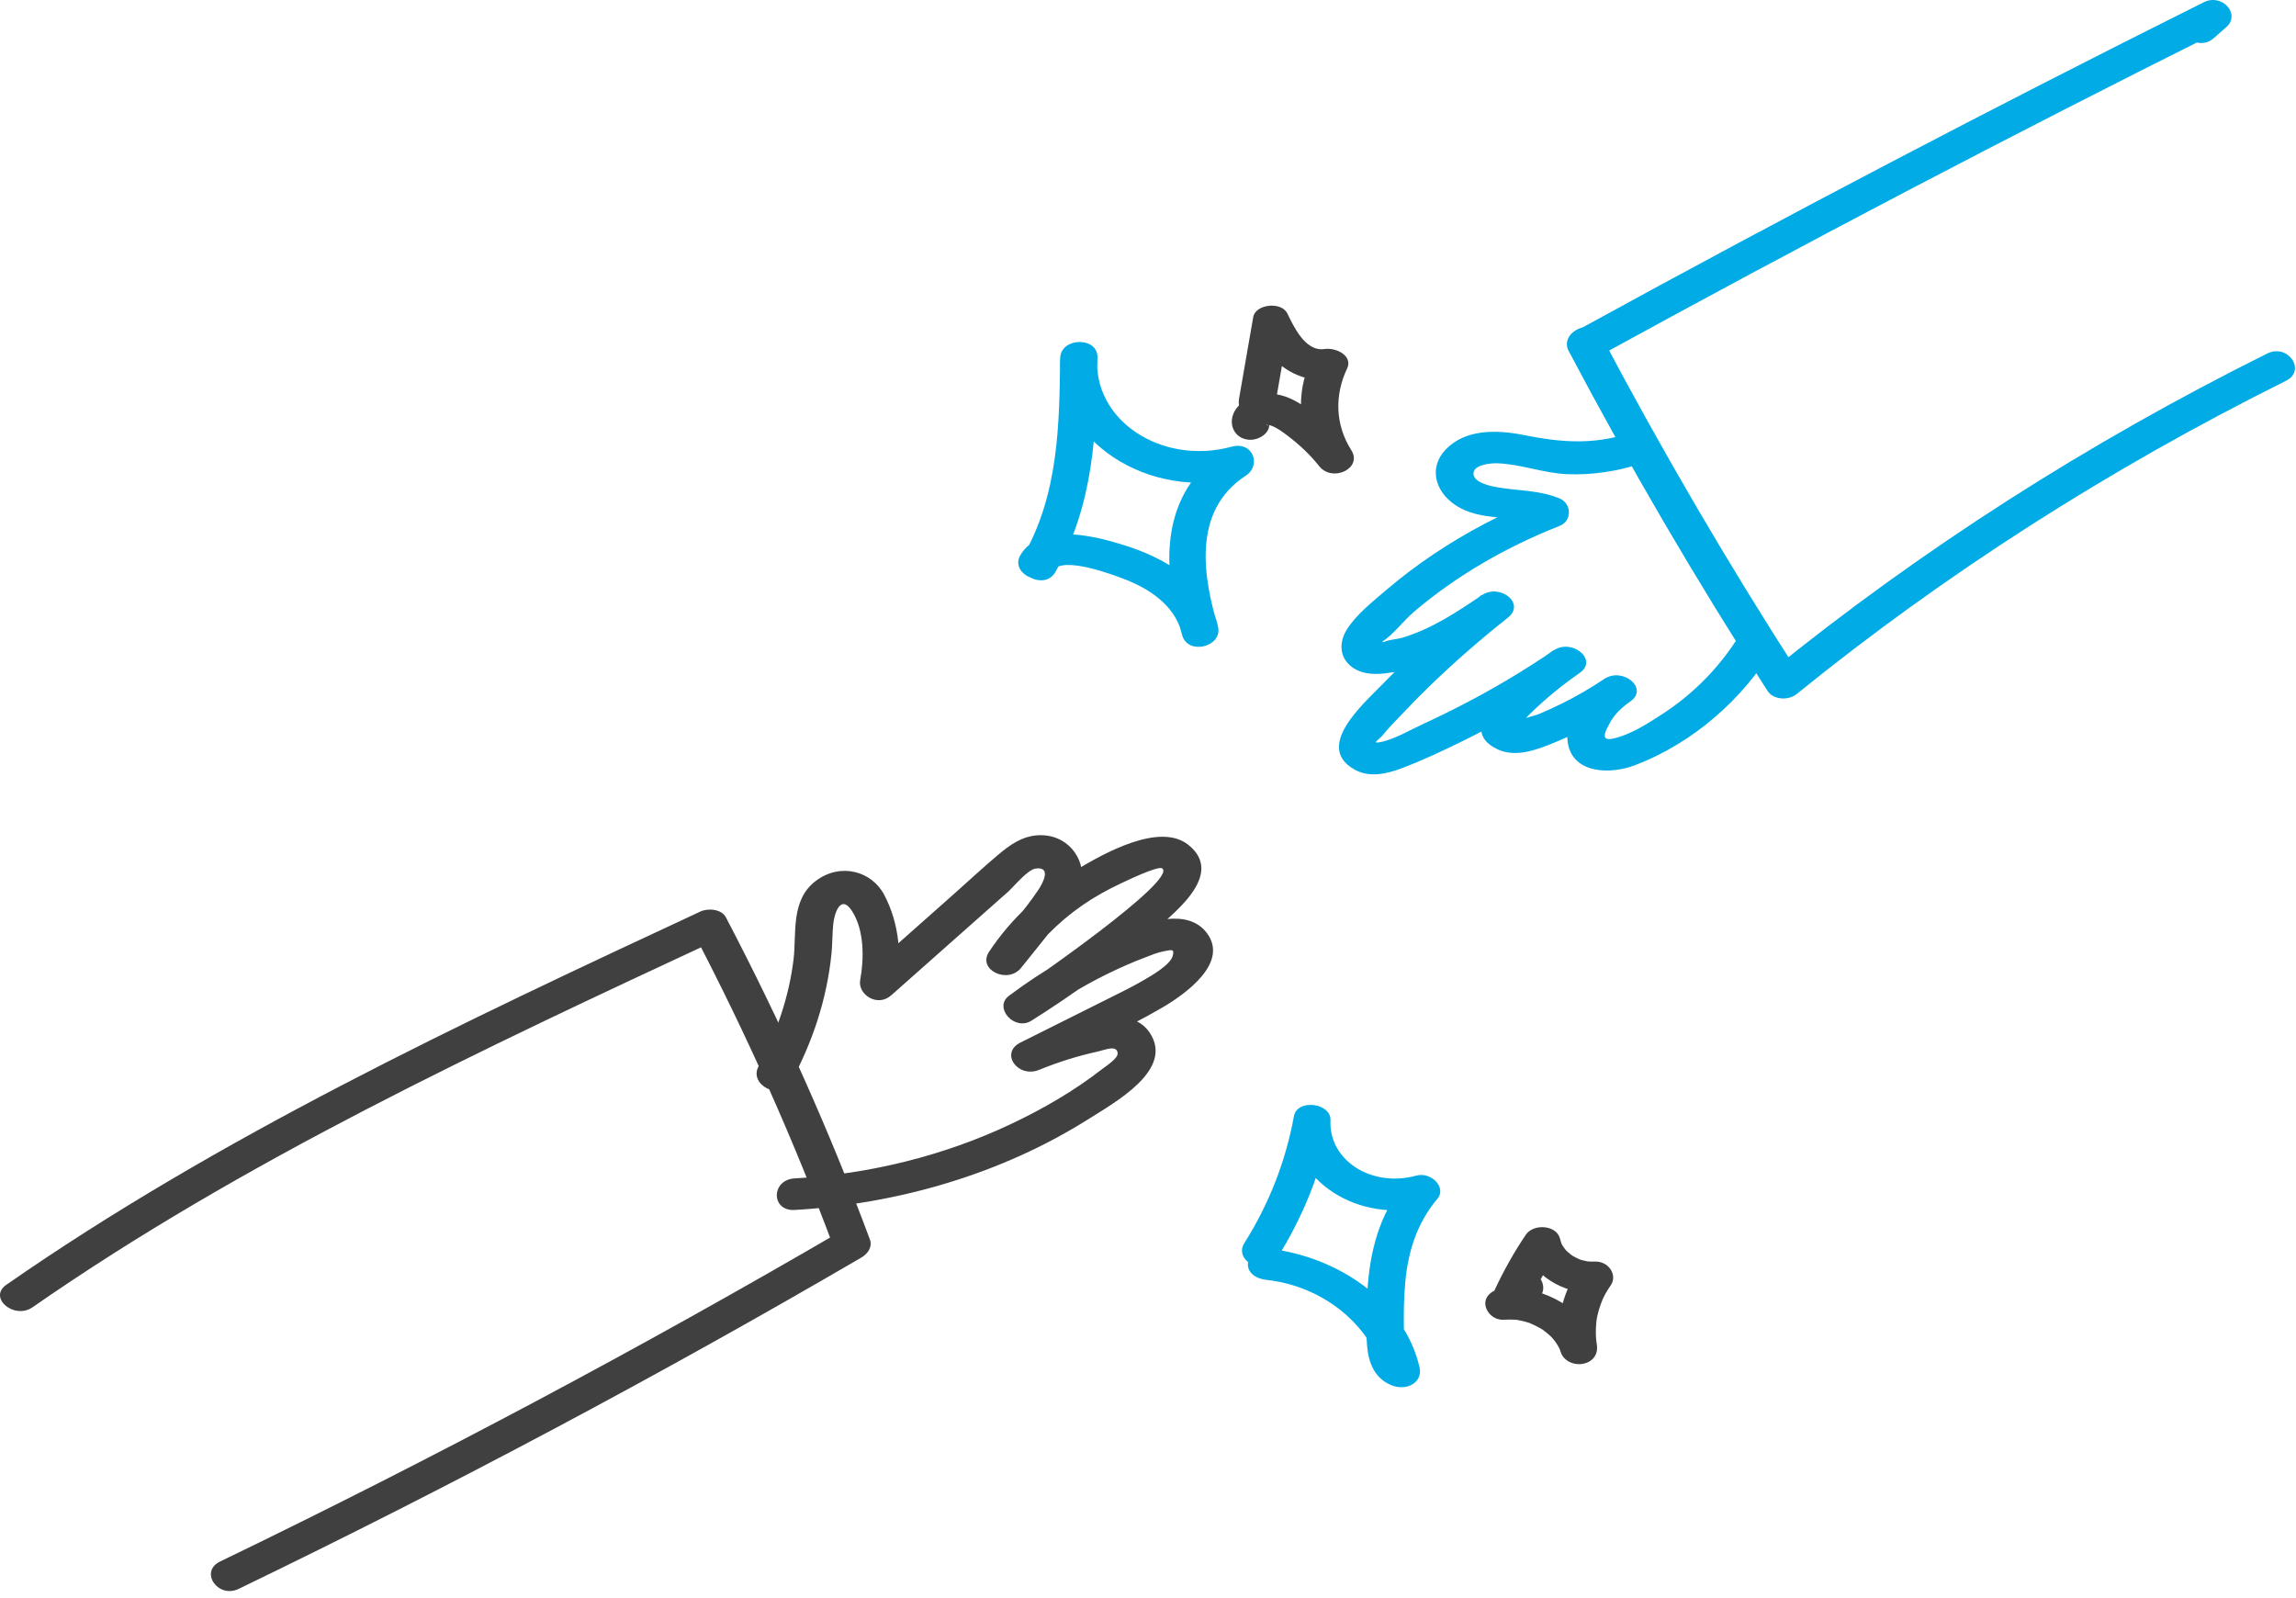
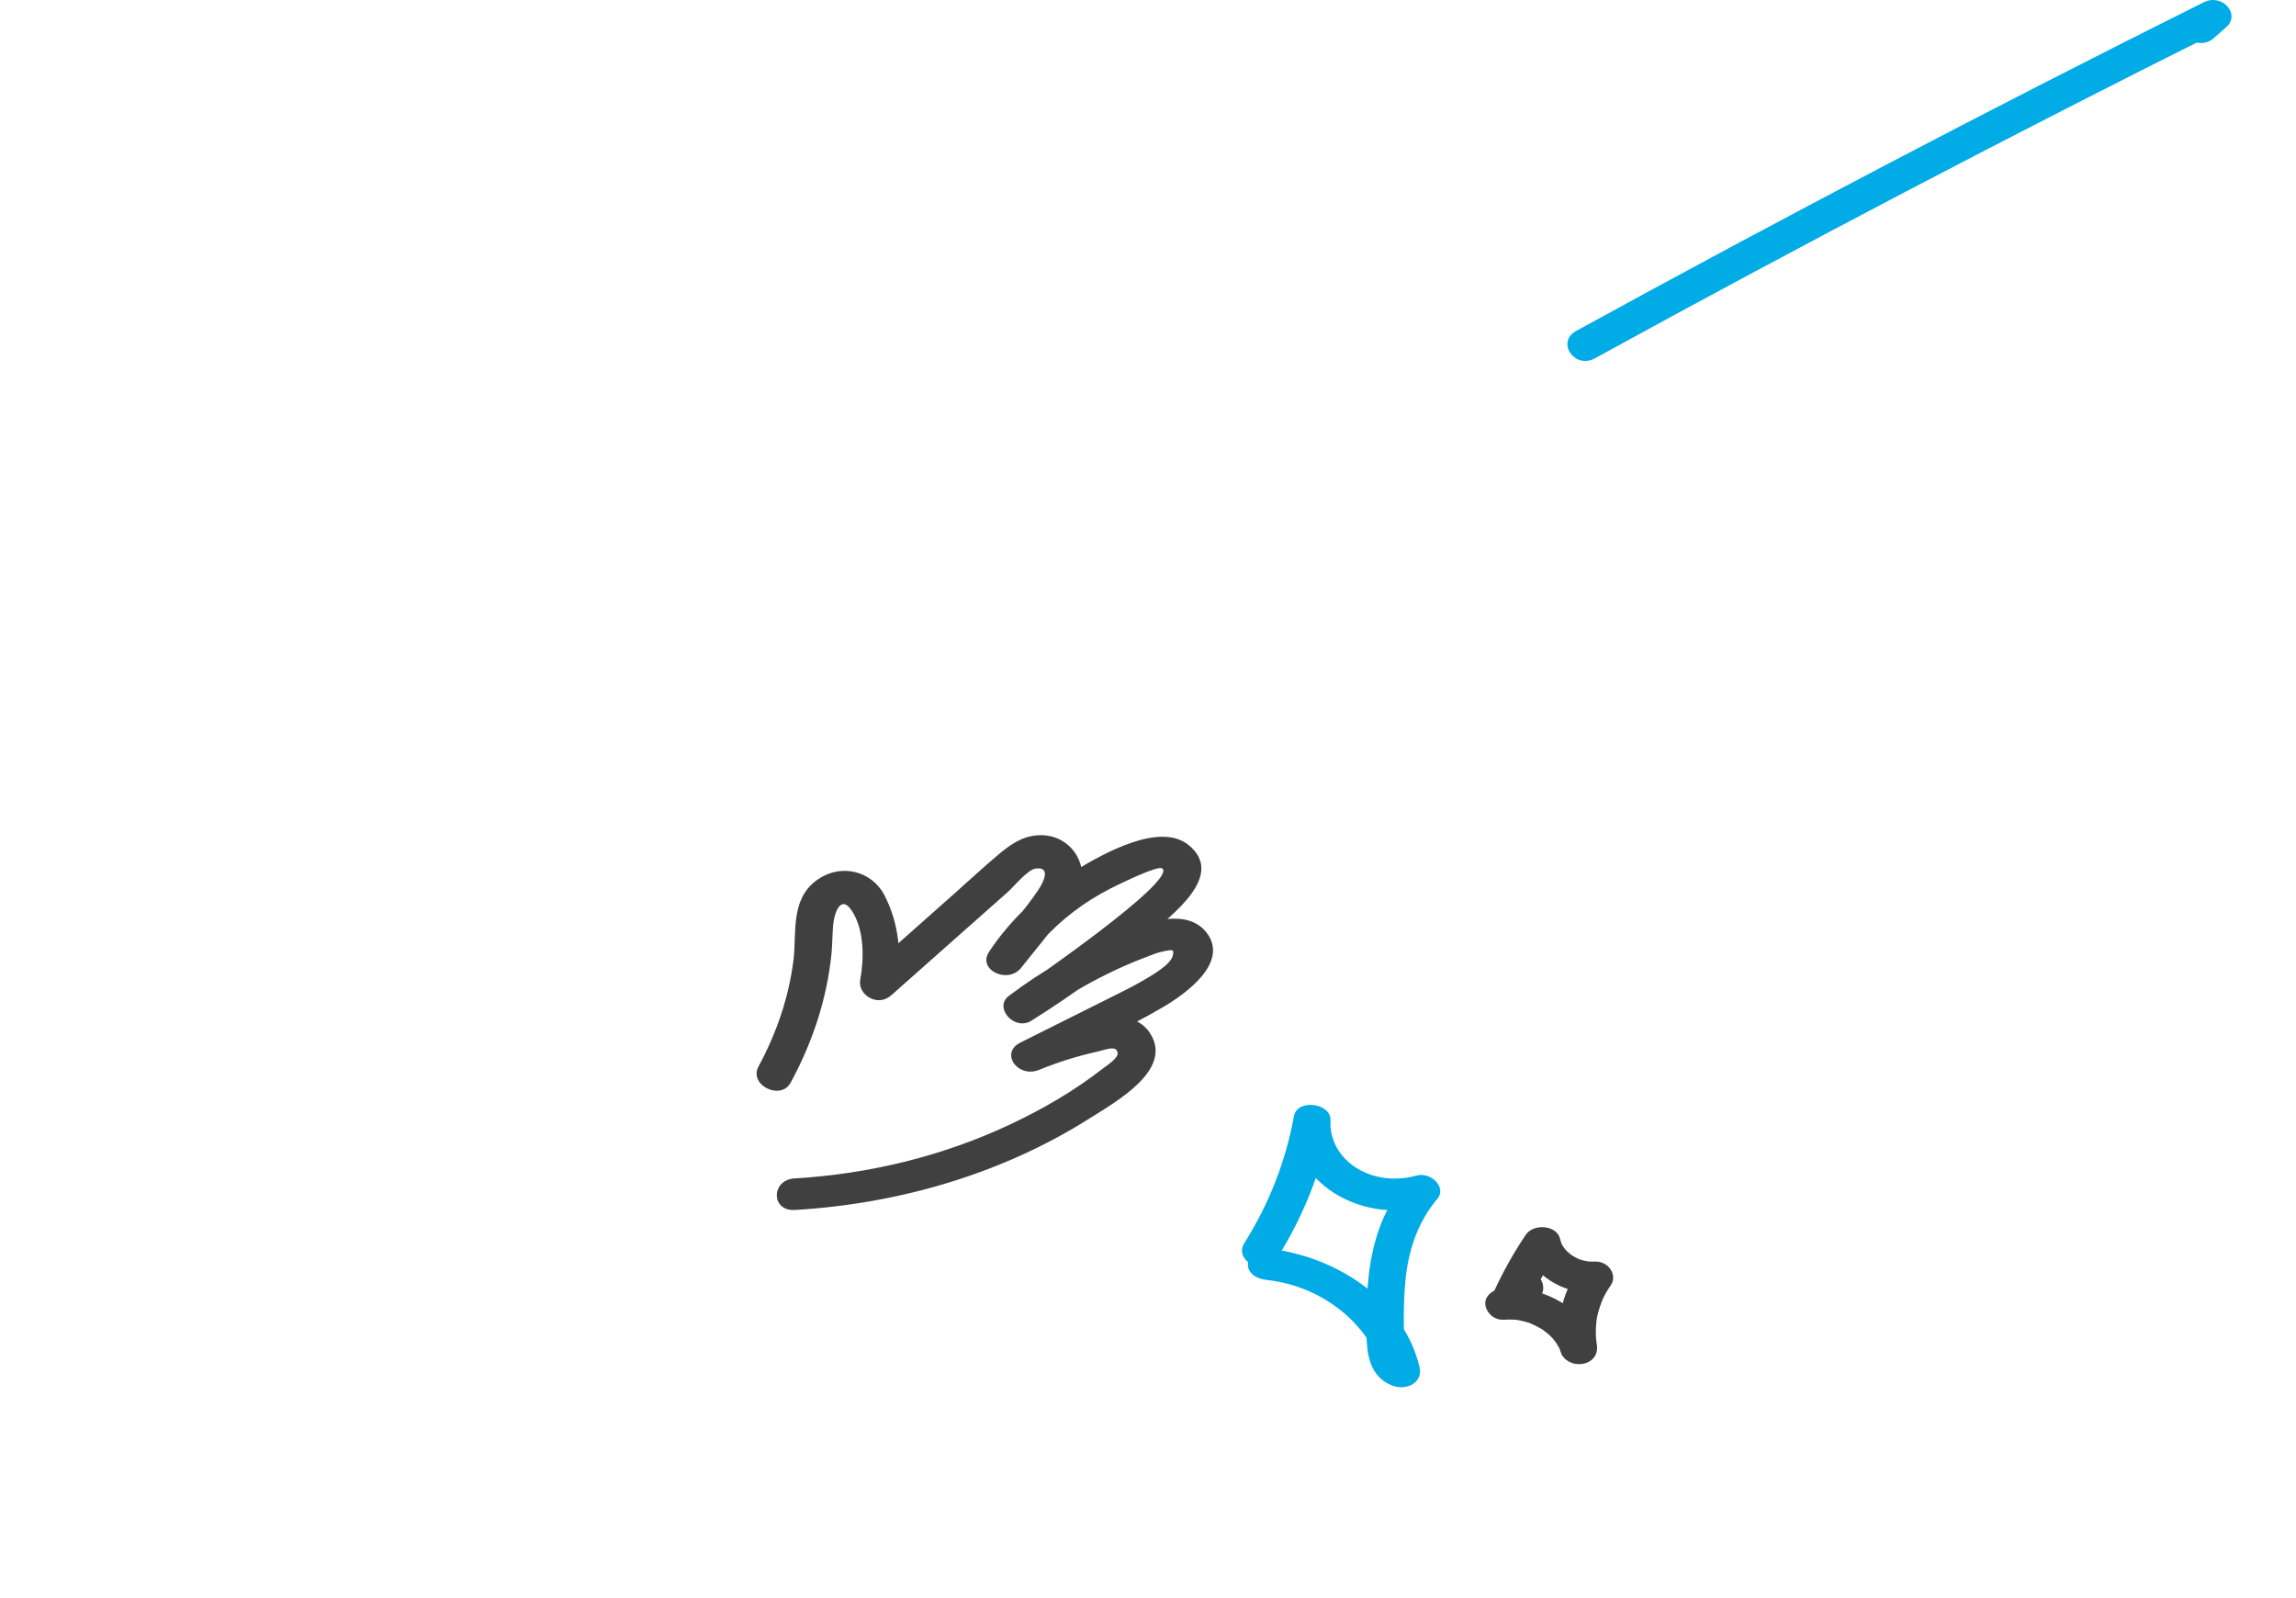
<svg xmlns="http://www.w3.org/2000/svg" width="273" height="190" viewBox="0 0 273 190" fill="none">
-   <path d="M3.876 155.434C28.885 138.052 57.264 124.778 85.508 111.634C84.496 111.412 83.493 111.182 82.481 110.96C88.869 123.176 94.425 135.669 99.168 148.406C99.512 147.701 99.846 146.996 100.189 146.283C76.174 160.293 51.482 173.437 26.157 185.677C23.681 186.872 25.913 190.122 28.388 188.918C53.713 176.679 78.406 163.535 102.421 149.525C103.207 149.065 103.749 148.238 103.442 147.402C98.581 134.35 92.853 121.567 86.303 109.059C85.806 108.116 84.225 107.94 83.276 108.385C54.68 121.697 26.066 135.17 0.75 152.767C-1.454 154.308 1.69 156.952 3.876 155.434Z" fill="#404041" />
  <path d="M94.014 128.725C96.652 123.858 98.323 118.747 98.865 113.405C98.983 112.24 98.956 111.06 99.073 109.895C99.2 108.584 99.968 106.239 101.314 108.339C102.787 110.623 102.741 114.033 102.281 116.516C101.955 118.233 104.314 119.82 105.976 118.34C110.611 114.233 115.246 110.125 119.881 106.017C120.541 105.434 122.167 103.403 123.152 103.273C125.067 103.02 123.983 105.036 123.459 105.81C121.76 108.369 119.529 110.753 117.586 113.183C118.86 113.811 120.134 114.447 121.408 115.076C123.296 112.217 125.718 109.703 128.717 107.626C130.127 106.653 131.663 105.795 133.253 105.051C133.894 104.752 137.734 102.89 138.195 103.257C140.002 104.683 122.266 116.946 120.405 118.118C121.299 119.099 122.194 120.08 123.088 121.069C125.727 119.084 128.564 117.329 131.617 115.827C133.099 115.099 134.617 114.424 136.18 113.834C136.885 113.566 137.599 113.259 138.357 113.114C139.342 112.922 139.659 112.807 139.442 113.65C139.171 114.731 136.858 116.041 135.891 116.601C134.527 117.398 133.081 118.088 131.663 118.8C128.22 120.525 124.778 122.241 121.327 123.966C118.842 125.207 121.019 128.242 123.558 127.208C125.79 126.296 128.094 125.568 130.497 125.039C131.392 124.84 132.774 124.211 132.891 125.207C132.964 125.844 131.527 126.74 131.048 127.116C127.75 129.691 124.001 131.867 120.089 133.707C112.228 137.408 103.455 139.593 94.493 140.114C91.665 140.275 91.647 144.03 94.493 143.869C106.988 143.141 119.167 139.501 129.259 133.163C132.693 131.001 139.595 127.208 136.722 122.816C135.521 120.984 133.289 120.709 131.057 121.076C127.678 121.636 124.426 122.709 121.336 123.966C122.076 125.046 122.826 126.127 123.567 127.208C128.41 124.786 133.488 122.54 138.132 119.843C141.113 118.11 146.046 114.478 143.553 111.014C141.24 107.802 136.189 109.673 133.18 110.891C128.356 112.838 123.956 115.405 119.962 118.409C118.11 119.797 120.613 122.64 122.646 121.36C127.534 118.279 132.178 114.938 136.469 111.267C139.306 108.837 145.811 104.055 141.294 100.453C137.852 97.709 131.148 101.549 128.148 103.327C123.784 105.902 120.197 109.251 117.595 113.183C116.186 115.313 119.827 117.061 121.417 115.076C122.899 113.229 124.38 111.382 125.862 109.535C127.046 108.055 128.293 106.576 128.6 104.76C129.051 102.07 126.883 99.096 123.377 99.318C121.471 99.441 120.035 100.506 118.733 101.594C116.917 103.112 115.201 104.729 113.439 106.285C109.906 109.412 106.374 112.546 102.85 115.673C104.079 116.279 105.317 116.892 106.545 117.497C107.241 113.765 106.97 109.925 105.154 106.43C103.681 103.595 99.986 102.53 97.04 104.714C93.95 107.005 94.737 111.037 94.348 114.141C93.806 118.517 92.351 122.824 90.183 126.817C89.008 129.009 92.821 130.917 94.014 128.725Z" fill="#404041" />
  <path d="M189.63 42.611C214.187 29.13 239.07 16.102 264.277 3.517C263.383 2.536 262.488 1.555 261.594 0.566C261.088 1.011 260.591 1.455 260.085 1.892C258.115 3.632 261.241 6.291 263.211 4.544C263.717 4.1 264.214 3.655 264.72 3.218C266.437 1.701 264.241 -0.829 262.037 0.267C236.829 12.852 211.946 25.889 187.389 39.362C185.013 40.672 187.227 43.93 189.63 42.611Z" fill="#00ABE6" />
-   <path d="M186.528 41.746C193.774 55.472 201.653 68.946 210.154 82.135C210.85 83.224 212.63 83.331 213.633 82.519C231.269 68.218 250.767 55.748 271.809 45.279C274.267 44.06 272.044 40.811 269.578 42.037C248.219 52.659 228.405 65.351 210.507 79.859C211.663 79.989 212.82 80.112 213.985 80.242C205.483 67.045 197.605 53.579 190.359 39.853C189.193 37.653 185.371 39.554 186.528 41.746Z" fill="#00ABE6" />
-   <path d="M193.647 51.54C189.32 52.912 185.579 52.605 181.206 51.731C177.908 51.072 174.222 51.019 171.891 53.456C169.858 55.587 170.608 58.422 173.048 60.055C176.101 62.101 179.932 61.097 183.194 62.469C183.194 61.388 183.194 60.308 183.194 59.227C178.631 61.028 174.385 63.258 170.445 65.903C168.503 67.205 166.651 68.6 164.907 70.087C163.236 71.52 161.239 73.084 160.128 74.877C159.224 76.341 159.206 78.157 160.742 79.307C162.314 80.487 164.573 80.165 166.434 79.775C171.34 78.74 175.406 76.004 179.282 73.398C178.243 72.516 177.195 71.627 176.156 70.746C171.954 74.08 167.997 77.621 164.347 81.392C162.088 83.722 156.233 88.803 161.067 91.508C162.793 92.482 164.871 92.029 166.624 91.362C169.135 90.42 171.566 89.27 173.933 88.105C178.821 85.706 183.438 82.963 187.838 79.966C186.799 79.085 185.751 78.196 184.712 77.314C182.074 79.162 171.873 86.205 178.08 89.102C180.303 90.136 182.869 89.094 184.911 88.258C188.118 86.933 191.063 85.262 193.864 83.384C192.825 82.503 191.777 81.614 190.738 80.733C188.19 82.526 185.724 85.822 186.51 88.764C187.359 91.953 191.452 92.106 194.397 90.987C201.49 88.297 207.335 82.924 210.823 77.13C212.115 74.984 208.293 73.076 207.001 75.237C204.742 79.001 201.616 82.334 197.65 84.909C195.978 85.998 193.864 87.37 191.795 87.822C190.169 88.174 190.946 86.841 191.389 86.005C191.958 84.932 192.807 84.135 193.864 83.392C196.078 81.836 192.934 79.261 190.738 80.74C189.13 81.821 187.422 82.802 185.651 83.683C184.802 84.105 183.935 84.496 183.058 84.871C182.417 85.139 181.143 85.362 180.655 85.745C179.941 85.737 179.995 85.852 180.818 86.074C181.025 85.837 181.242 85.607 181.45 85.369C182.128 84.649 182.878 83.959 183.628 83.292C184.956 82.12 186.374 81.031 187.847 79.997C190.06 78.456 186.907 75.851 184.721 77.345C181.378 79.621 177.881 81.721 174.231 83.622C172.569 84.488 170.87 85.323 169.153 86.113C167.627 86.81 165.765 87.937 164.076 88.251C163.019 88.443 164.004 87.929 164.437 87.385C165.034 86.626 165.738 85.921 166.407 85.216C167.663 83.883 168.955 82.572 170.283 81.292C173.129 78.548 176.147 75.935 179.3 73.436C181.432 71.75 178.342 69.313 176.174 70.785C173.292 72.731 170.256 74.778 166.732 75.828C166.054 76.027 165.133 76.058 164.537 76.341C163.742 76.219 163.543 76.402 163.949 76.908C164.076 76.709 164.211 76.51 164.338 76.31C165.702 75.429 166.841 73.842 168.069 72.792C173.102 68.493 178.993 65.075 185.462 62.523C186.934 61.94 186.88 59.879 185.462 59.281C182.986 58.238 180.538 58.392 177.908 57.917C177.032 57.763 175.406 57.365 175.216 56.476C174.972 55.303 177.122 55.05 178.08 55.089C180.881 55.196 183.546 56.276 186.392 56.384C189.274 56.491 192.157 56.062 194.858 55.203C197.469 54.322 196.322 50.697 193.647 51.54Z" fill="#00ABE6" />
-   <path d="M125.468 68.041C130.076 60.07 130.392 51.18 130.491 42.474C130.519 40.037 126.245 40.083 126.064 42.474C125.314 52.284 136.599 59.702 147.613 56.744C147.044 55.602 146.474 54.46 145.905 53.31C137.566 58.698 138.234 67.803 140.575 75.567C141.288 77.943 145.318 76.908 144.839 74.571C143.899 69.926 139.427 66.784 134.512 65.106C130.726 63.818 123.76 61.91 121.33 66.002C120.047 68.156 123.869 70.057 125.152 67.895C126.281 66.002 132.515 68.386 134.024 68.991C137.304 70.317 139.933 72.44 140.575 75.567C141.993 75.237 143.421 74.9 144.839 74.571C143.095 68.777 141.641 60.76 148.137 56.552C149.971 55.364 149.04 52.421 146.429 53.119C138.036 55.372 129.913 49.9 130.482 42.474C129.01 42.474 127.528 42.474 126.055 42.474C125.965 50.46 125.875 58.821 121.637 66.148C120.39 68.309 124.212 70.218 125.468 68.041Z" fill="#00ABE6" />
  <path d="M151.783 149.709C154.936 144.705 157.104 139.325 158.125 133.714C156.68 133.546 155.225 133.385 153.78 133.216C153.436 140.336 161.595 145.601 169.591 143.409C168.76 142.49 167.928 141.57 167.088 140.65C163.944 144.383 162.878 148.935 162.589 153.442C162.453 155.61 162.372 157.856 162.553 160.033C162.706 161.887 163.357 163.918 165.543 164.746C167.341 165.42 169.175 164.317 168.796 162.623C167.088 155.067 159.463 149.395 150.59 148.43C149.398 148.299 148.386 149.387 148.377 150.307C148.359 151.426 149.407 152.055 150.59 152.185C157.574 152.944 163.221 157.856 164.531 163.62C165.615 162.915 166.7 162.209 167.784 161.497C166.573 161.037 166.944 158.967 166.925 158.04C166.898 156.185 166.916 154.323 167.088 152.469C167.413 148.912 168.434 145.471 170.91 142.543C172.039 141.21 170.169 139.301 168.407 139.784C163.077 141.248 157.972 137.968 158.198 133.216C158.297 131.147 154.24 130.603 153.852 132.718C152.885 138.014 150.934 143.088 147.952 147.816C146.624 149.939 150.446 151.84 151.783 149.709Z" fill="#00ABE6" />
-   <path d="M151.569 48.421C152.129 45.179 152.698 41.937 153.258 38.696C151.912 38.841 150.566 38.994 149.21 39.14C150.006 40.727 150.882 42.367 152.427 43.532C154.171 44.857 156.294 45.448 158.616 45.11C157.712 44.344 156.8 43.57 155.896 42.803C153.954 46.881 154.406 51.571 156.845 55.426C158.119 54.798 159.393 54.161 160.667 53.533C158.887 51.31 156.664 49.134 153.99 47.663C152.553 46.873 150.774 46.513 149.147 47.065C147.584 47.601 146.301 48.912 146.482 50.414C146.599 51.425 147.412 52.291 148.695 52.291C149.798 52.291 151.026 51.425 150.909 50.414C150.873 50.084 150.737 50.215 150.737 50.575C150.737 50.766 150.511 50.306 150.773 50.552C150.71 50.49 151.008 50.537 150.773 50.537C150.819 50.537 151.008 50.567 151.072 50.582C151.822 50.85 152.445 51.311 153.05 51.77C154.496 52.859 155.779 54.07 156.854 55.426C158.444 57.411 162.04 55.679 160.676 53.533C158.751 50.506 158.67 46.973 160.179 43.807C160.875 42.336 158.914 41.286 157.459 41.501C155.146 41.838 153.755 38.65 153.059 37.255C152.346 35.822 149.283 36.159 149.012 37.699C148.452 40.941 147.882 44.183 147.322 47.425C147.151 48.429 147.62 49.44 148.867 49.732C149.888 49.977 151.388 49.433 151.569 48.421Z" fill="#404041" />
  <path d="M179.761 151.71C179.264 152.039 178.758 152.376 178.261 152.706C179.49 153.311 180.727 153.925 181.956 154.53C182.869 152.568 184.025 150.576 185.29 148.69C183.944 148.545 182.598 148.391 181.242 148.246C182.046 151.457 185.769 153.879 189.627 153.749C188.985 152.806 188.353 151.863 187.711 150.921C185.624 153.932 184.965 157.389 185.597 160.822C187.016 160.493 188.443 160.155 189.862 159.826C188.515 155.818 183.763 152.859 178.821 153.166C177.664 153.235 176.553 153.978 176.607 155.044C176.662 156.002 177.583 156.998 178.821 156.921C179.282 156.891 179.724 156.891 180.185 156.921C180.348 156.936 180.321 156.929 180.113 156.906C180.248 156.921 180.384 156.944 180.529 156.967C180.736 157.006 180.935 157.044 181.134 157.097C181.333 157.143 181.531 157.205 181.73 157.266C182.327 157.442 181.414 157.105 181.974 157.358C182.381 157.542 182.778 157.718 183.158 157.941C183.248 157.987 183.329 158.04 183.42 158.094C183.275 158.002 183.266 157.994 183.384 158.079C183.573 158.209 183.754 158.347 183.935 158.493C184.088 158.615 184.233 158.745 184.368 158.876C184.423 158.929 184.784 159.328 184.549 159.052C184.793 159.336 185.019 159.642 185.209 159.956C185.254 160.025 185.471 160.454 185.335 160.156C185.444 160.378 185.525 160.6 185.597 160.83C185.922 161.803 187.16 162.409 188.317 162.14C189.573 161.849 190.051 160.838 189.862 159.834C189.826 159.619 189.798 159.443 189.771 159.059C189.753 158.738 189.744 158.416 189.753 158.094C189.762 157.772 189.789 157.45 189.817 157.136C189.835 156.914 189.871 156.745 189.952 156.362C190.097 155.733 190.304 155.113 190.557 154.507C190.783 153.986 191.109 153.426 191.524 152.829C192.346 151.633 191.307 149.947 189.609 150.001C189.464 150.008 189.329 150.008 189.184 150.008C189.193 150.008 188.588 149.97 188.85 150.001C189.085 150.031 188.669 149.962 188.633 149.955C188.461 149.924 188.299 149.886 188.127 149.84C187.991 149.801 187.865 149.763 187.729 149.717C188.019 149.824 187.72 149.694 187.594 149.64C187.467 149.587 187.35 149.526 187.233 149.457C187.178 149.426 186.79 149.196 187.079 149.388C186.862 149.242 186.654 149.073 186.456 148.905C186.465 148.912 186.085 148.545 186.221 148.69C186.347 148.828 186.103 148.544 186.085 148.521C185.913 148.299 185.751 148.069 185.633 147.824C185.751 148.069 185.642 147.801 185.606 147.686C185.552 147.541 185.516 147.403 185.48 147.257C185.073 145.655 182.345 145.464 181.432 146.805C179.968 148.966 178.722 151.219 177.646 153.542C177.294 154.3 177.881 155.274 178.667 155.665C179.589 156.117 180.565 155.894 181.351 155.373C181.848 155.043 182.354 154.706 182.851 154.377C183.79 153.748 183.628 152.377 182.851 151.725C181.965 150.92 180.709 151.081 179.761 151.71Z" fill="#404041" />
</svg>